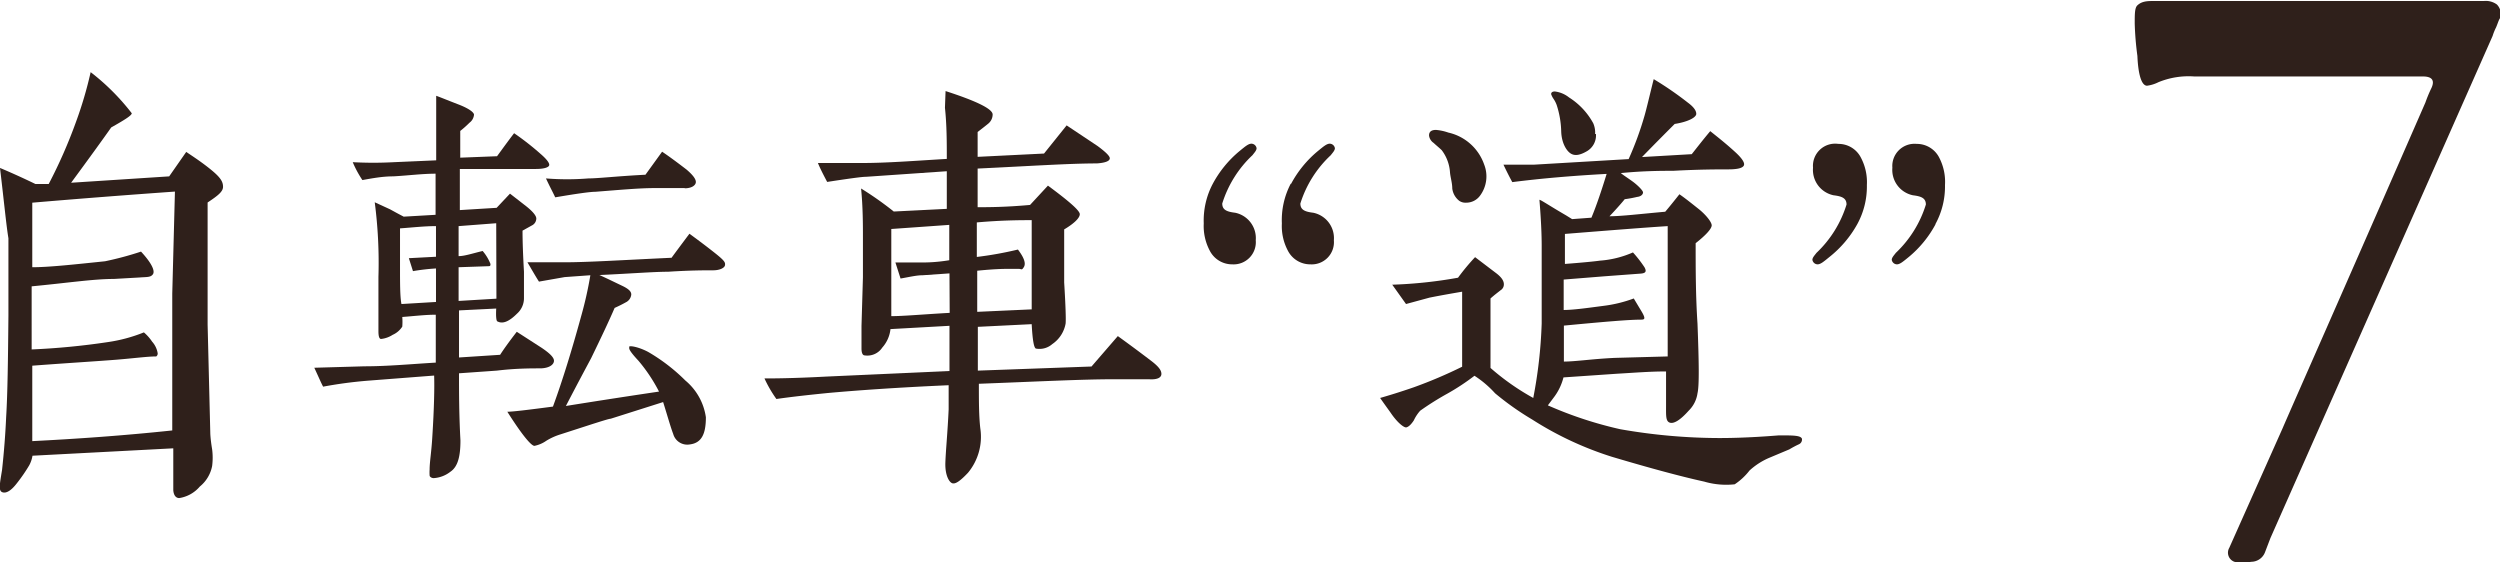
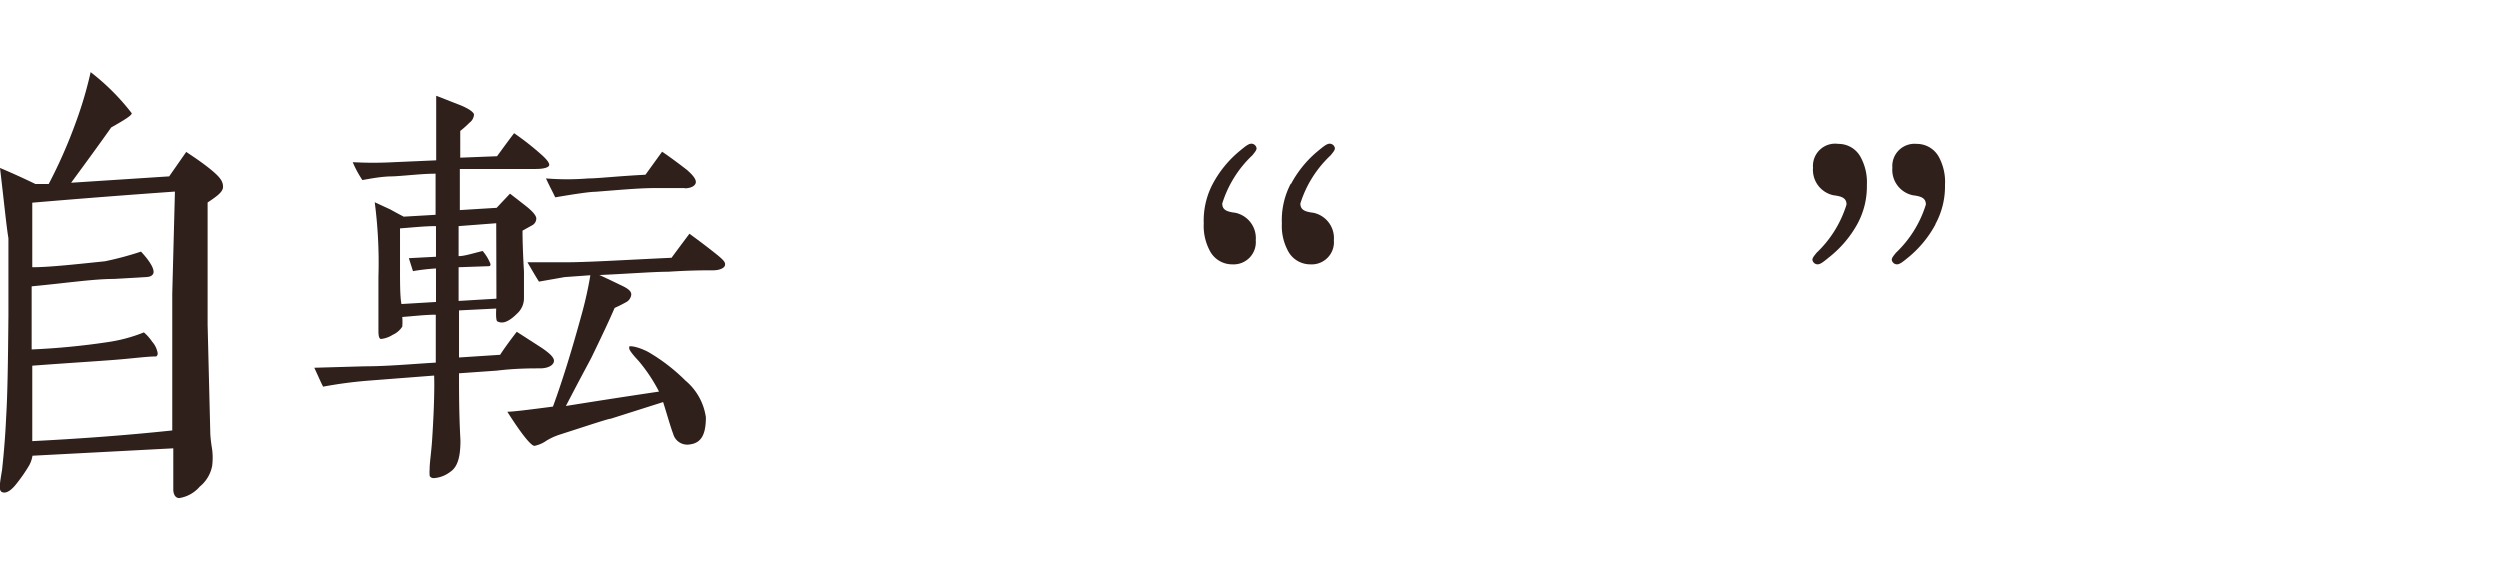
<svg xmlns="http://www.w3.org/2000/svg" viewBox="0 0 121.62 27.36">
  <defs>
    <style>.cls-1{fill:#2f201b;}</style>
  </defs>
  <title>アセット 1</title>
  <g id="レイヤー_2" data-name="レイヤー 2">
    <g id="POPUP_text" data-name="POPUP text">
      <path class="cls-1" d="M10.1,9.85c0,1.86,0,3.85,0,5.94l.13,5.26s0,.27.09.81a3.17,3.17,0,0,1,0,.81,1.7,1.7,0,0,1-.6,1,1.64,1.64,0,0,1-1,.56c-.16,0-.27-.13-.29-.38v-.54c0-.22,0-.72,0-1.5l-6.85.36a1.45,1.45,0,0,1-.16.47,7.92,7.92,0,0,1-.6.87c-.29.38-.54.51-.72.43s-.11-.4,0-1.08c.09-.83.16-1.68.2-2.58.07-1.14.09-2.78.11-4.93,0-1.52,0-2.78,0-3.76C.31,11,.2,9.85,0,8.17c.38.16,1,.43,1.72.78l.65,0a24.1,24.1,0,0,0,1.32-3,19.2,19.2,0,0,0,.72-2.44,11,11,0,0,1,2,2c0,.11-.38.34-1,.69q-.64.91-1.95,2.69l4.77-.31.83-1.19c.29.2.72.47,1.21.87s.58.6.58.83S10.6,9.52,10.1,9.85ZM8.51,9.32c-2.26.16-4.59.34-6.94.54V13c.81,0,2-.13,3.54-.29a15.76,15.76,0,0,0,1.75-.47c.52.56.69.94.58,1.1s-.29.13-.67.16l-1.23.07c-1,0-2.31.2-4,.36V17a34.91,34.91,0,0,0,3.72-.36A7.57,7.57,0,0,0,7,16.17a2.18,2.18,0,0,1,.4.45,1.11,1.11,0,0,1,.27.56.17.17,0,0,1-.07.16c-.43,0-1.08.09-1.95.16s-2.35.16-4.08.29c0,.83,0,2,0,3.67,2.17-.11,4.46-.27,6.81-.52,0-.51,0-1.68,0-3.47s0-2.75,0-3.18Z" />
      <path class="cls-1" d="M26.32,17.92c-.52,0-1.23,0-2.15.11l-1.84.13c0,.9,0,2,.07,3.27,0,.78-.13,1.28-.49,1.52a1.47,1.47,0,0,1-.81.31c-.11,0-.2-.07-.2-.13a2.07,2.07,0,0,1,0-.29c0-.36.09-.87.13-1.57.09-1.41.11-2.44.09-3l-3.23.25a21.07,21.07,0,0,0-2.17.29c-.09-.16-.22-.47-.43-.92l2.44-.07c1.12,0,2.28-.11,3.47-.18,0-.51,0-1.28,0-2.33-.52,0-1.08.07-1.63.11a3,3,0,0,1,0,.47,1.07,1.07,0,0,1-.47.4,1.3,1.3,0,0,1-.56.2c-.09,0-.13-.13-.13-.38s0-.78,0-1.39,0-1,0-1.25a22.73,22.73,0,0,0-.18-3.63l.74.34c.13.07.36.2.67.36l1.55-.09v-2c-.65,0-1.34.09-2.06.13-.52,0-1,.09-1.5.18a5.1,5.1,0,0,1-.47-.87,18.69,18.69,0,0,0,2,0l2.06-.09V6.34c0-.58,0-1.14,0-1.68.2.07.56.22,1.08.42s.74.38.76.49a.54.54,0,0,1-.22.4c-.16.16-.31.29-.45.4,0,.29,0,.72,0,1.3l1.79-.07c.2-.27.47-.65.83-1.12a13.24,13.24,0,0,1,1.28,1c.29.25.43.43.43.54s-.22.2-.65.2-1.12,0-2,0l-1.7,0v2l1.79-.11.65-.69.81.63c.31.25.47.45.47.58a.38.38,0,0,1-.22.34l-.45.25q0,.77.07,2c0,.25,0,.67,0,1.28a1,1,0,0,1-.34.76c-.38.38-.69.51-.94.38-.07,0-.09-.25-.07-.63l-1.81.09,0,2.29,2-.13c.16-.25.43-.63.81-1.12l1.21.78c.4.27.6.47.6.63S26.77,17.9,26.32,17.92Zm-5.11-3.23V13.06a10.13,10.13,0,0,0-1.12.13l-.2-.63,1.32-.07V11c-.58,0-1.17.07-1.75.11,0,.4,0,1,0,1.84s0,1.5.07,1.84Zm2.93-3.83L22.31,11v1.46c.29,0,.67-.13,1.17-.25a2.21,2.21,0,0,1,.38.63c0,.07,0,.11-.09.11L22.31,13v1.64l1.84-.11ZM34.7,13.15c-.42,0-1.14,0-2.2.07-.69,0-1.81.09-3.34.16.36.16.72.34,1.1.52s.45.31.45.43a.47.47,0,0,1-.27.38c-.16.09-.34.18-.54.27-.27.63-.65,1.43-1.14,2.44-.25.47-.67,1.25-1.23,2.33,1-.16,2.51-.4,4.53-.7a7.89,7.89,0,0,0-1-1.5c-.29-.31-.45-.52-.45-.61s0,0,0-.07.45,0,.92.25a8.8,8.8,0,0,1,1.81,1.39,2.85,2.85,0,0,1,1,1.79c0,.83-.22,1.25-.78,1.32a.71.71,0,0,1-.81-.51c-.13-.34-.27-.85-.49-1.55l-2.55.81c-.11,0-.92.27-2.44.76a3,3,0,0,0-.69.31,1.53,1.53,0,0,1-.58.25c-.16,0-.61-.54-1.32-1.66.27,0,1-.09,2.22-.25.47-1.28.92-2.75,1.37-4.39a18.49,18.49,0,0,0,.45-2l-1.25.09-1.25.22c-.13-.2-.31-.51-.56-.94.65,0,1.25,0,1.79,0,1.14,0,2.87-.11,5.22-.22.16-.22.45-.61.87-1.17.27.2.67.49,1.19.9s.56.49.54.63S35,13.15,34.7,13.15Zm-1.39-4-.74,0-.74,0c-.74,0-1.7.09-2.87.18q-.37,0-1.95.27c-.09-.2-.25-.49-.45-.92a12.85,12.85,0,0,0,2.06,0c.47,0,1.41-.11,2.78-.18l.81-1.12c.27.18.67.47,1.19.87.34.29.47.49.45.63S33.65,9.16,33.31,9.16Z" />
-       <path class="cls-1" d="M55.89,18.45c-.38,0-1,0-1.73,0-1.48,0-3.65.11-6.54.22,0,.83,0,1.57.07,2.17A2.74,2.74,0,0,1,47.09,23c-.36.38-.6.56-.76.51s-.36-.4-.34-1,.11-1.48.16-2.6c0-.38,0-.78,0-1.17-2.49.11-4.46.25-5.89.38-.9.09-1.72.18-2.49.29a6,6,0,0,1-.58-1c.34,0,1.32,0,3-.09l6-.27c0-.69,0-1.43,0-2.2l-2.87.16a1.61,1.61,0,0,1-.4.9.87.87,0,0,1-.85.38c-.11,0-.16-.13-.16-.34s0-.27,0-.51,0-.45,0-.58l.07-2.37c0-.74,0-1.39,0-1.95s0-1.48-.09-2.37a16.26,16.26,0,0,1,1.59,1.12l2.58-.13V8.33l-3.92.27c-.22,0-.85.09-1.9.25-.18-.34-.34-.65-.45-.92.49,0,1.21,0,2.13,0,1.23,0,2.62-.11,4.14-.2,0-.81,0-1.63-.09-2.49L46,4.43q2.29.74,2.29,1.14a.58.58,0,0,1-.22.45c-.16.13-.34.27-.51.4,0,.31,0,.72,0,1.21l3.23-.16,1.1-1.37,1.5,1q.6.44.6.6c0,.13-.2.22-.63.25-1.34,0-3.27.13-5.8.25l0,1.88c.49,0,1.34,0,2.55-.11l.87-.94c1,.74,1.55,1.21,1.55,1.39s-.27.45-.76.74c0,1.14,0,2,0,2.58.07,1.14.09,1.81.07,2a1.53,1.53,0,0,1-.65,1,.94.94,0,0,1-.78.22c-.11,0-.18-.42-.22-1.19l-2.62.13c0,.58,0,1.3,0,2.13l5.53-.2,1.28-1.48c.72.52,1.25.92,1.63,1.21s.49.47.49.63S56.34,18.48,55.89,18.45Zm-9.7-5.15-1.3.09c-.31,0-.67.09-1.08.16l-.25-.78c.29,0,.69,0,1.21,0,.27,0,.74,0,1.41-.11l0-1.72-2.82.2c0,.51,0,1.21,0,2,0,1.05,0,1.81,0,2.24.6,0,1.57-.09,2.84-.16Zm4,1.75v-1.9c0-.07,0-.87,0-2.44-.52,0-1.41,0-2.67.11,0,.36,0,.92,0,1.68a17.6,17.6,0,0,0,2-.36c.29.38.4.67.29.85s-.11.09-.25.09H49c-.11,0-.58,0-1.46.09l0,2Z" />
      <path class="cls-1" d="M59,8.94a5.34,5.34,0,0,1,1.3-1.59c.27-.22.43-.36.58-.36a.26.26,0,0,1,.25.22c0,.11-.11.22-.2.34A5.45,5.45,0,0,0,59.46,9.9c0,.31.22.4.63.45a1.26,1.26,0,0,1,1,1.34,1.08,1.08,0,0,1-1.14,1.17,1.22,1.22,0,0,1-1.1-.67,2.56,2.56,0,0,1-.29-1.32A3.82,3.82,0,0,1,59,8.94Zm3.81,0a5.34,5.34,0,0,1,1.3-1.59c.27-.22.43-.36.58-.36a.26.26,0,0,1,.25.22c0,.11-.11.22-.2.34A5.44,5.44,0,0,0,63.26,9.9c0,.31.22.4.63.45a1.26,1.26,0,0,1,1,1.34,1.08,1.08,0,0,1-1.14,1.17,1.22,1.22,0,0,1-1.1-.67,2.55,2.55,0,0,1-.29-1.32A3.82,3.82,0,0,1,62.79,8.94Z" />
-       <path class="cls-1" d="M87.52,21.61a4.73,4.73,0,0,0-.47.25l-1,.42a3.39,3.39,0,0,0-.94.61,3,3,0,0,1-.72.67,3.79,3.79,0,0,1-1.48-.13q-1.68-.37-4.5-1.21a16.23,16.23,0,0,1-3.87-1.81,13.79,13.79,0,0,1-1.81-1.28,5,5,0,0,0-1-.85,11.07,11.07,0,0,1-1.32.87,13.79,13.79,0,0,0-1.32.83,1.91,1.91,0,0,0-.31.47c-.13.2-.25.31-.36.34s-.43-.22-.74-.67c-.11-.16-.29-.4-.54-.76.38-.11.92-.27,1.64-.52a22.42,22.42,0,0,0,2.35-1c0-2.31,0-3.54,0-3.65-.4.07-.94.16-1.59.29l-1.14.31-.67-.94a22,22,0,0,0,3.2-.34,10.58,10.58,0,0,1,.83-1l1,.76c.27.2.4.38.4.56a.33.33,0,0,1-.16.29c-.11.09-.29.22-.49.4v3.38a11.76,11.76,0,0,0,2.08,1.46A22.84,22.84,0,0,0,75,15.74c0-1.64,0-2.89,0-3.76,0-.2,0-.94-.11-2.26.07,0,.49.29,1.3.76l.29.18.94-.07c.25-.6.49-1.32.74-2.13-1.66.09-3.18.22-4.59.4-.11-.2-.25-.47-.43-.85l1.5,0,4.59-.27A15.78,15.78,0,0,0,80,5.64c.11-.38.25-1,.45-1.79A16.26,16.26,0,0,1,82.12,5c.27.2.4.38.4.54s-.36.38-1.05.49c-.36.36-.9.9-1.59,1.61L82.3,7.5c.2-.25.49-.63.9-1.12.31.25.74.58,1.25,1.05.31.29.45.51.38.63s-.31.18-.76.18-1.43,0-2.67.07c-.56,0-1.41,0-2.55.11.13.11.31.22.56.4s.52.45.52.54-.09.2-.29.22a5.66,5.66,0,0,1-.6.11c-.13.16-.38.45-.74.83.58,0,1.48-.11,2.71-.22,0,0,.25-.29.69-.85.29.2.6.45.94.72s.65.65.63.81-.27.45-.78.85c0,1.23,0,2.55.09,3.92.07,1.84.09,3,0,3.38a1.47,1.47,0,0,1-.43.85c-.4.45-.72.65-.92.58s-.18-.34-.18-.85V18.07c-.83,0-1.63.07-2.37.11l-2.62.18a2.72,2.72,0,0,1-.49,1l-.27.36a19,19,0,0,0,3.52,1.16,28.07,28.07,0,0,0,4.79.43c.34,0,1.32,0,2.93-.13.69,0,1.05,0,1.12.16A.25.25,0,0,1,87.52,21.61ZM72,9.52a.83.83,0,0,1-.67.34.54.54,0,0,1-.34-.09.9.9,0,0,1-.34-.6c0-.27-.09-.54-.11-.78a2,2,0,0,0-.4-1.08c-.11-.11-.25-.22-.4-.36a.5.5,0,0,1-.22-.36c0-.18.11-.27.34-.27a2.49,2.49,0,0,1,.6.13A2.4,2.4,0,0,1,72.2,8,1.57,1.57,0,0,1,72,9.52Zm5.64-3a.89.89,0,0,1-.43.83c-.34.2-.6.25-.81.11s-.43-.52-.45-1.05a4.48,4.48,0,0,0-.22-1.3,1.33,1.33,0,0,0-.16-.31.92.92,0,0,1-.11-.22c0-.09.07-.13.18-.13a1.37,1.37,0,0,1,.69.29A3.42,3.42,0,0,1,77.51,6,1.16,1.16,0,0,1,77.6,6.52Zm3.49,10.82V14c0-.63,0-1.63,0-3-1.1.07-2.75.2-5,.38,0,.43,0,.9,0,1.46.92-.07,1.5-.13,1.7-.16a4.87,4.87,0,0,0,1.61-.4A6.06,6.06,0,0,1,80,13c.11.2.07.29-.18.31l-1.75.13-2,.16c0,.34,0,.83,0,1.48.45,0,1.1-.09,1.93-.2a6.5,6.5,0,0,0,1.48-.36s.13.22.36.6.18.43,0,.43c-.61,0-1.86.11-3.76.29,0,.9,0,1.48,0,1.75.56,0,1.39-.13,2.49-.18Z" />
      <path class="cls-1" d="M90.35,10.91A5.34,5.34,0,0,1,89,12.5c-.27.22-.43.36-.58.36a.26.26,0,0,1-.25-.22c0-.11.11-.22.2-.34a5.44,5.44,0,0,0,1.46-2.35c0-.31-.22-.4-.63-.45a1.26,1.26,0,0,1-1-1.34A1.08,1.08,0,0,1,89.43,7a1.22,1.22,0,0,1,1.1.67A2.55,2.55,0,0,1,90.82,9,3.82,3.82,0,0,1,90.35,10.91Zm3.81,0a5.34,5.34,0,0,1-1.3,1.59c-.27.22-.43.36-.58.36a.26.26,0,0,1-.25-.22c0-.11.11-.22.2-.34a5.45,5.45,0,0,0,1.46-2.35c0-.31-.22-.4-.63-.45a1.26,1.26,0,0,1-1-1.34A1.08,1.08,0,0,1,93.24,7a1.22,1.22,0,0,1,1.1.67A2.56,2.56,0,0,1,94.62,9,3.82,3.82,0,0,1,94.15,10.91Z" />
-       <path class="cls-1" d="M121.43,1.33a2.77,2.77,0,0,0-.17.42L110.45,26.18l-.26.68a.72.72,0,0,1-.68.47,1.68,1.68,0,0,1-.81,0,.47.47,0,0,1-.25-.68l2.6-5.83c.38-.89,2.72-6.17,6.94-15.83a6.91,6.91,0,0,1,.3-.72c.17-.38,0-.55-.42-.55H106.75A3.87,3.87,0,0,0,105,4a1.72,1.72,0,0,1-.55.17c-.26,0-.43-.51-.47-1.45a14.75,14.75,0,0,1-.13-1.57c0-.47,0-.77.13-.89s.3-.21.68-.21h16.17a.91.91,0,0,1,.64.17.68.68,0,0,1,.17.64C121.56.95,121.52,1.12,121.43,1.33Z" />
    </g>
  </g>
</svg>